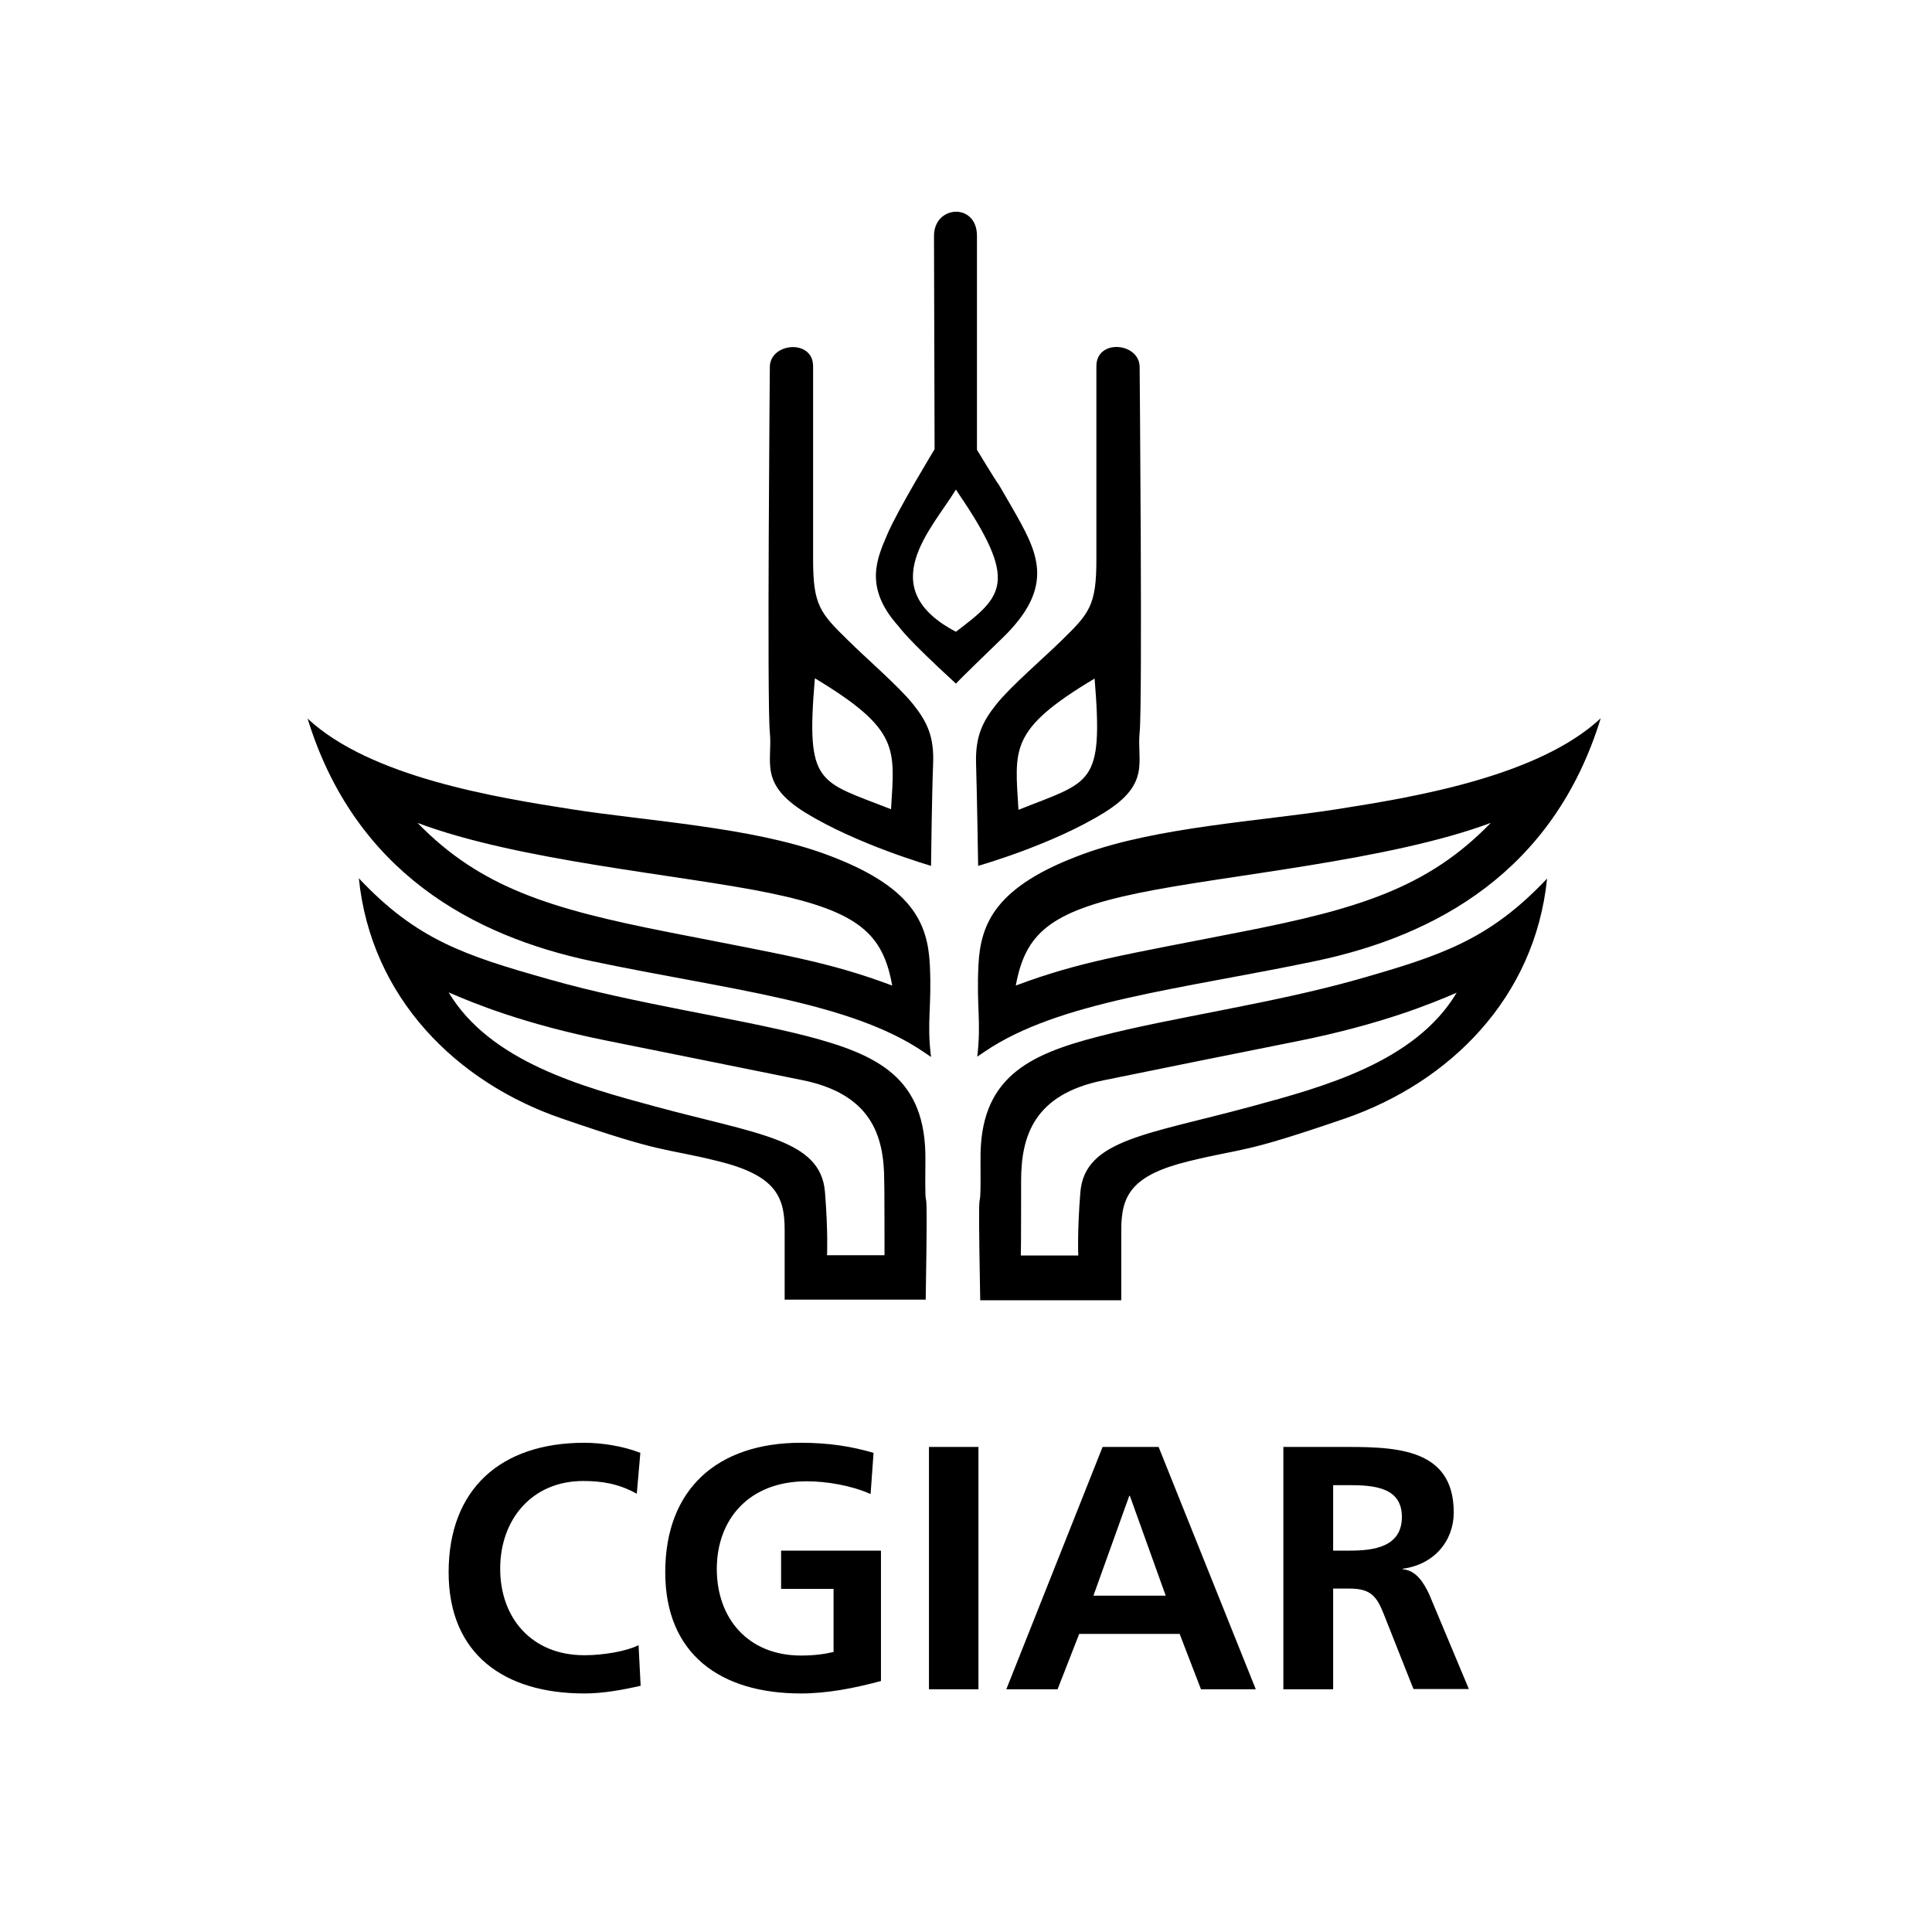
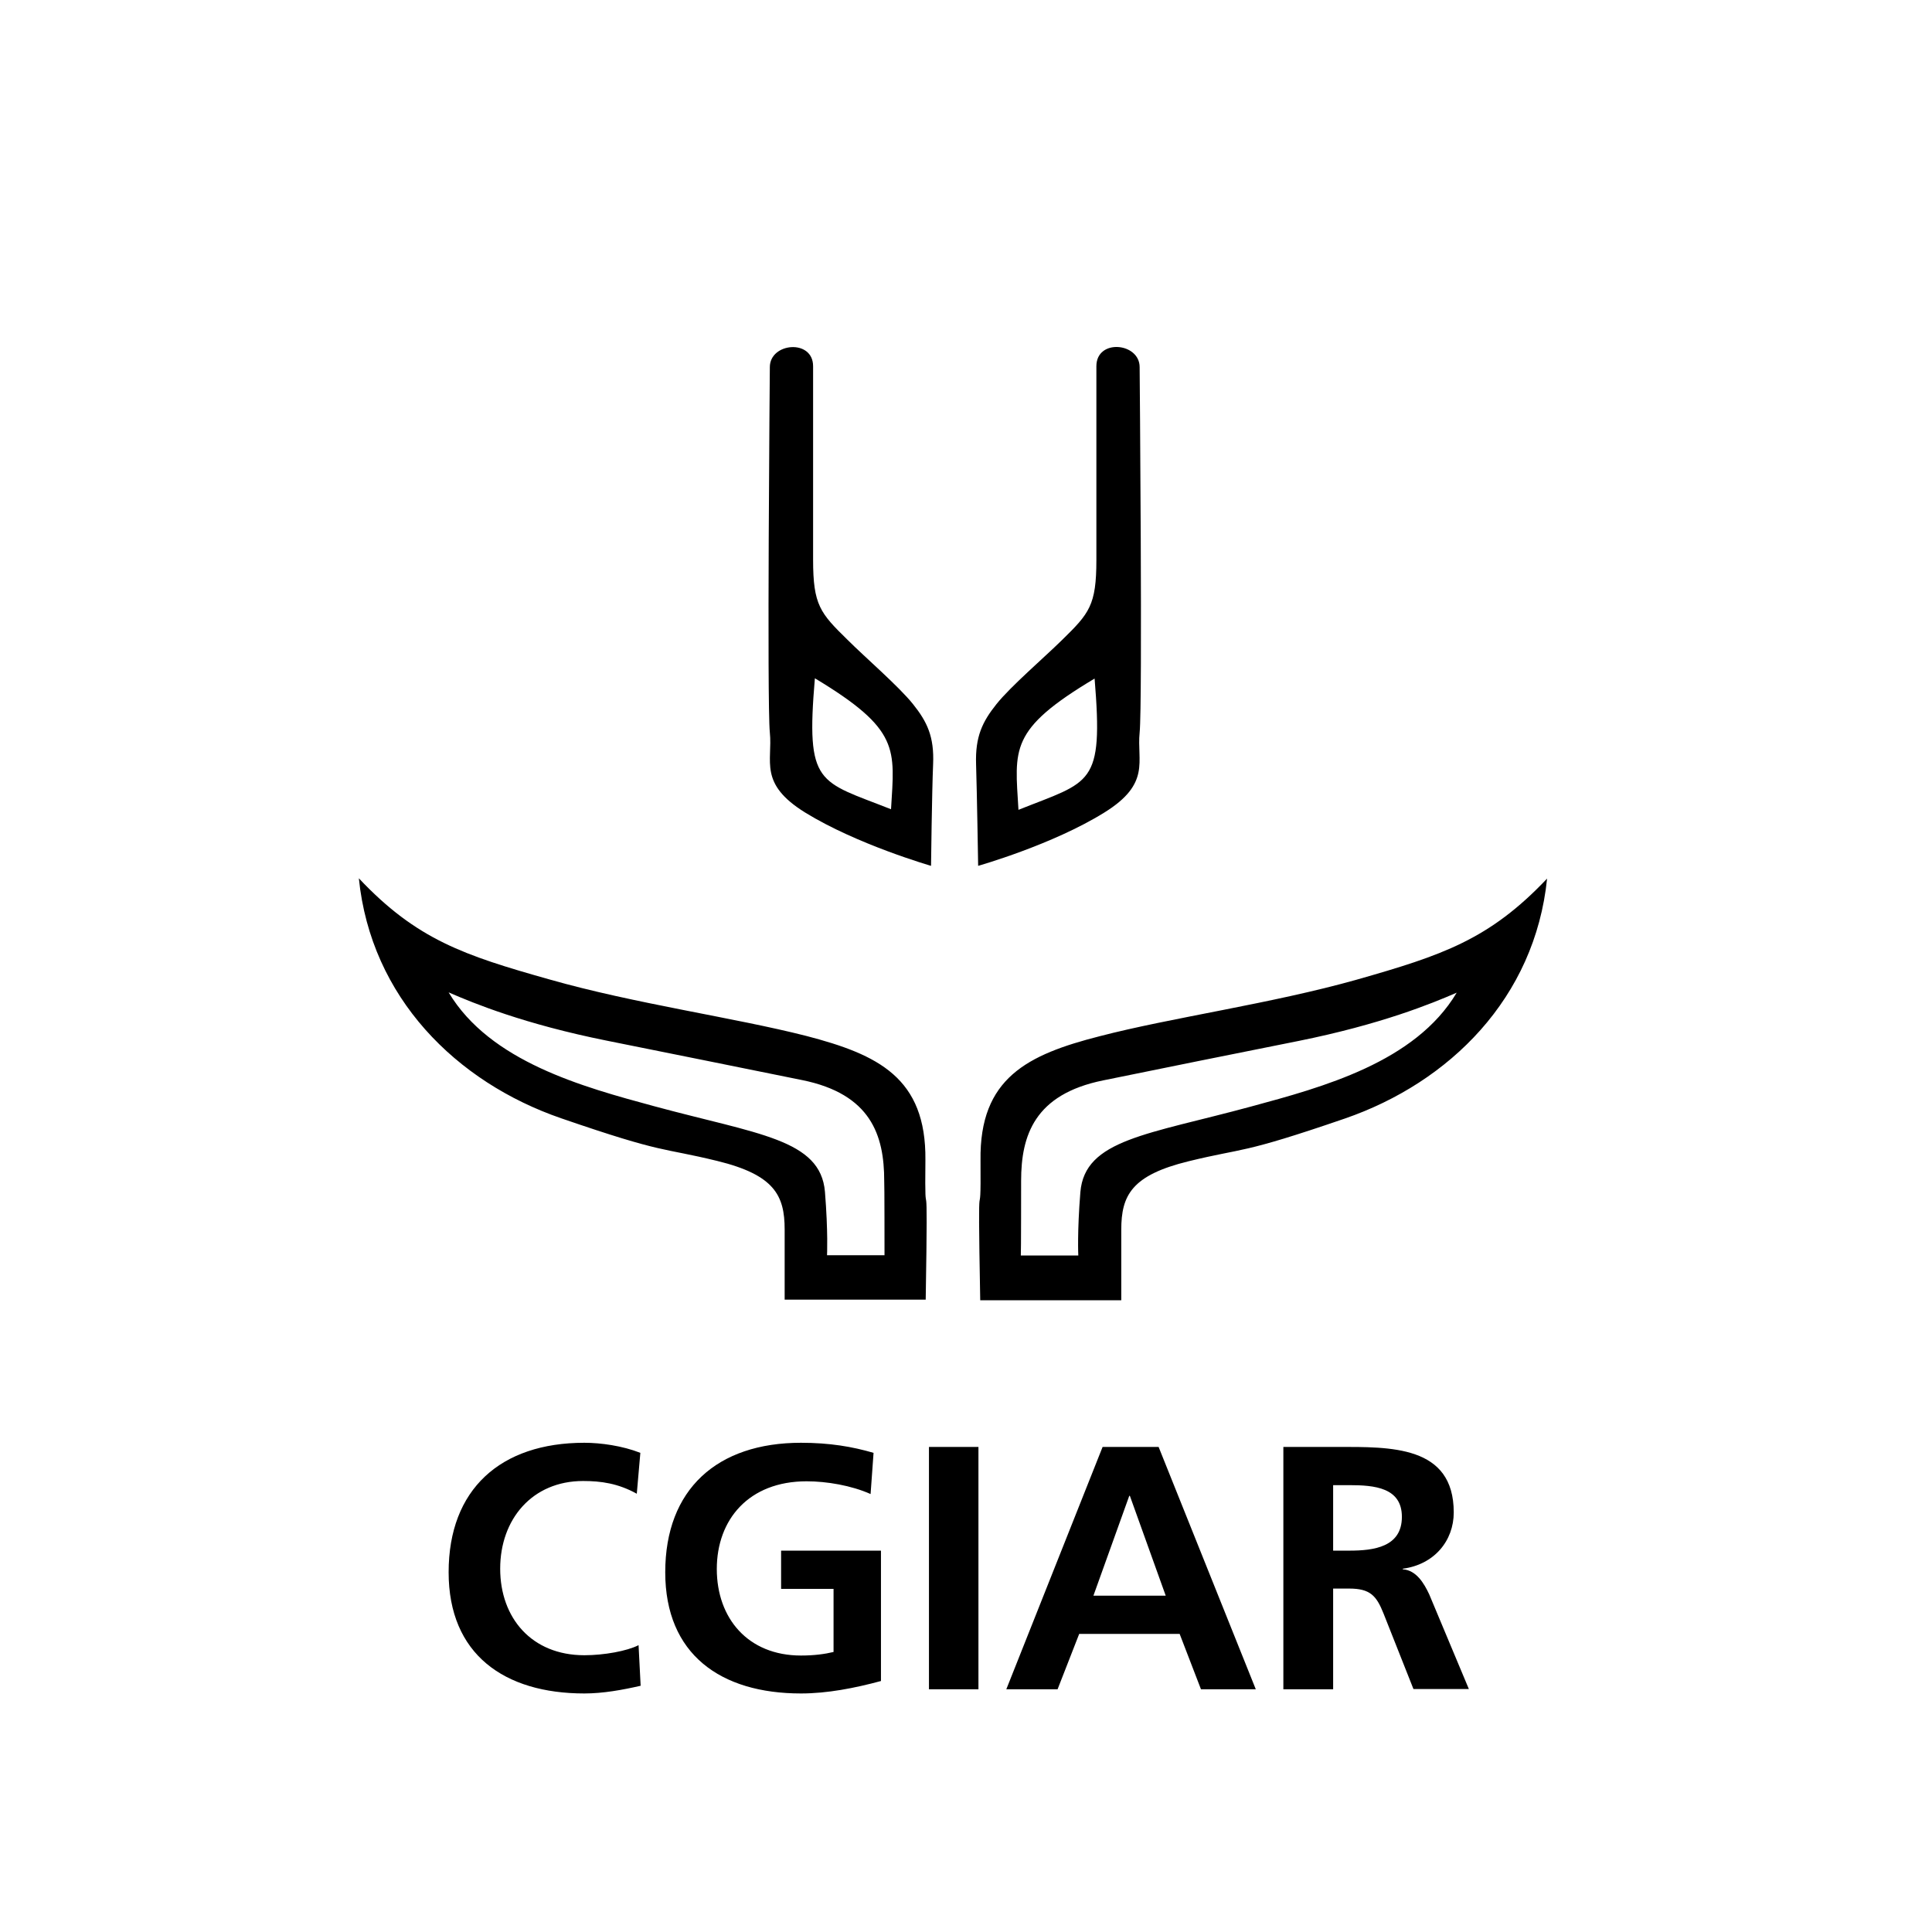
<svg xmlns="http://www.w3.org/2000/svg" version="1.1" id="layer" x="0px" y="0px" viewBox="-153 -46 652 652" style="enable-background:new -153 -46 652 652;" xml:space="preserve">
  <g>
    <path d="M147.7,227.1C147.7,227.2,147.7,227.2,147.7,227.1c-24.5-9.7-28.8-7.8-25.7-44.2C150.9,200.3,148.9,206.7,147.7,227.1 M155.1,191.6c-4.8-6-16.2-15.8-22.1-21.7c-9.2-9-11.6-11.7-11.6-27V77.6c0-9.3-14.6-8-14.6,0.3c0,0-1,113.6,0,123.3 c1,9.7-3.9,17.2,11.9,27c17.5,10.8,42.5,18,42.5,18s0.3-25,0.7-34.3C162.3,202.6,159.9,197.6,155.1,191.6 M216.4,183 c3,36.4-1.2,34.5-25.7,44.3c0,0,0,0,0-0.1C189.5,206.7,187.4,200.3,216.4,183 M176.4,211.9c0.3,9.3,0.7,34.3,0.7,34.3 s25.1-7.1,42.6-18c15.8-9.8,10.9-17.3,11.9-27c1-9.7,0-123.3,0-123.3c0-8.3-14.6-9.7-14.6-0.3V143c0,15.3-2.4,18-11.6,27 c-5.9,5.8-17.4,15.7-22.1,21.6C178.5,197.6,176.1,202.6,176.4,211.9" />
-     <path d="M169.6,167.2c-28.2-14.8-8-34.8,0-48l0.7,1.1C191,150.6,185.4,155.2,169.6,167.2 M188.5,125.2c-8.6-14.9,0,0-11.8-19.4 V33.6c0-11.3-14.5-10.4-14.5,0l0.2,72c0,0-12.4,20.4-15.9,28.6s-8.1,17.9,3.6,31c0.9,1,2.4,3.8,19.5,19.5l0.4-0.4 c0,0-0.1-0.1,15-14.7C203.8,151.6,197,140.1,188.5,125.2 M148.1,286.6c-21.9-8.2-36.5-10.3-75.9-18.1c-39.4-7.8-63-14.9-84.3-36.8 c34.2,12.9,89.1,17.5,119,23.7C136.8,261.6,145,269.2,148.1,286.6L148.1,286.6L148.1,286.6z M160.8,279.7 c-0.7-14.2-5.8-26.7-35.4-37.5c-24.9-9.1-60-11.1-85.5-15.1c-25.5-4-67.9-10.8-89.1-30.6c15.9,51.7,55.7,73.4,96.1,81.9 c45.8,9.6,86.8,13.6,111.8,30.6l2.5,1.7C159.7,298.7,161.5,293.9,160.8,279.7L160.8,279.7z M189.8,286.6 c3.2-17.4,11.3-25,41.3-31.2c29.9-6.2,84.7-10.9,119-23.7c-21.3,22-44.9,29.1-84.3,36.8C226.3,276.3,211.7,278.4,189.8,286.6 C189.8,286.6,189.8,286.6,189.8,286.6z M176.8,310.6l2.5-1.7c25-17,66-21,111.8-30.6c40.4-8.5,80.2-30.1,96.1-81.9 c-21.2,19.8-63.6,26.7-89.1,30.7c-25.6,4-60.7,6-85.5,15.1c-29.6,10.8-34.7,23.4-35.4,37.5C176.5,293.9,178.2,298.7,176.8,310.6z" />
    <path d="M145.5,377.6h-19.4c0,0,0.4-7.8-0.7-21.4c-1.5-17.8-22.7-19.4-57.7-28.9c-24-6.5-55.3-15-69.3-38.4 c8.5,3.7,25.5,10.7,53.4,16.3c26.5,5.3,41.6,8.4,65.9,13.3c23.2,4.7,27.7,18.6,27.7,34C145.5,352.5,145.5,377.6,145.5,377.6z M159.3,345.5c0.3-27.8-16-35.6-40.2-41.9c-24.3-6.2-58.1-10.9-86.8-19.1c-28.7-8.1-44.7-13.4-64.2-34.1 c4.1,40.3,32.9,68.8,68.3,81c35.4,12.2,33.5,9.7,52.7,14.4c19.2,4.7,22.7,11.6,22.7,23.1v23.7h47.6 C160.3,338.9,159,373.3,159.3,345.5L159.3,345.5z M191.6,352.5c0-15.3,4.5-29.2,27.7-33.9c24.4-5,39.5-8,65.9-13.3 c27.8-5.6,44.9-12.6,53.4-16.3c-14,23.5-45.3,31.9-69.3,38.4c-34.9,9.5-56.2,11.1-57.7,28.9c-1.1,13.5-0.7,21.4-0.7,21.4h-19.4 C191.6,377.7,191.6,352.5,191.6,352.5z M177.8,392.8h47.6V369c0-11.6,3.5-18.4,22.7-23.1c19.2-4.7,17.2-2.2,52.7-14.4 c35.4-12.2,64.2-40.7,68.3-81c-19.5,20.6-35.4,25.9-64.2,34.1c-28.7,8.1-62.6,12.8-86.8,19.1c-24.3,6.2-40.6,14.1-40.2,41.9 C178.1,373.4,176.8,339,177.8,392.8z M63.2,522.9c-6.1,1.4-12.7,2.6-19,2.6c-27,0-45.8-13.2-45.8-40.9c0-28,17.5-43.7,45.8-43.7 c5.5,0,12.8,1,18.9,3.4l-1.2,13.8c-6.3-3.5-12.1-4.3-18.1-4.3c-17.2,0-28,12.9-28,29.6c0,16.6,10.6,29.2,28.4,29.2 c6.6,0,14.4-1.4,18.3-3.4L63.2,522.9z M140.8,458.2c-6.5-2.9-14.8-4.3-21.6-4.3c-19.5,0-30.3,12.9-30.3,29.6 c0,16.6,10.5,29.2,28.4,29.2c4.5,0,8.1-0.5,11-1.2v-21.3h-17.7v-12.9h33.7v44c-8.9,2.4-18.1,4.2-27,4.2 c-27.1,0-45.8-13.2-45.8-40.9c0-28,17.5-43.7,45.8-43.7c9.7,0,17.3,1.3,24.5,3.4L140.8,458.2L140.8,458.2z M160.5,524.1h16.7v-81.8 h-16.7V524.1z M186.6,524.1h17.3l7.3-18.7h33.9l7.2,18.7h18.5L238,442.3h-18.9C219.1,442.3,186.6,524.1,186.6,524.1z M240.4,492.5 H216l12.1-33.7h0.2L240.4,492.5z M280.1,524.1h16.8v-34h5.4c7.1,0,9.2,2.4,11.6,8.4l10.1,25.5h18.7l-13.4-32 c-1.7-3.6-4.3-8.1-8.9-8.4v-0.2c10.6-1.4,17.2-9.4,17.2-19c0-22.7-21.4-22.1-39.4-22.1h-18.1C280.1,442.3,280.1,524.1,280.1,524.1z M296.9,455.2h5.5c8.4,0,17.7,0.8,17.7,10.7c0,10.2-9.5,11.4-17.7,11.4h-5.5V455.2z" />
  </g>
</svg>